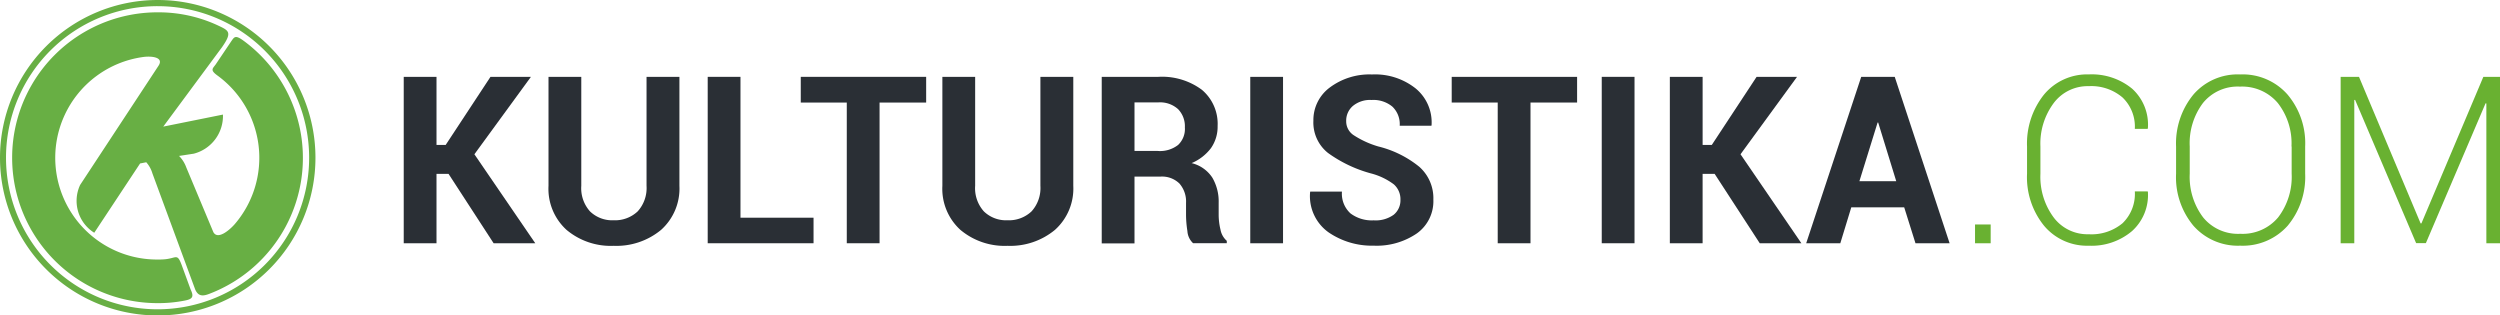
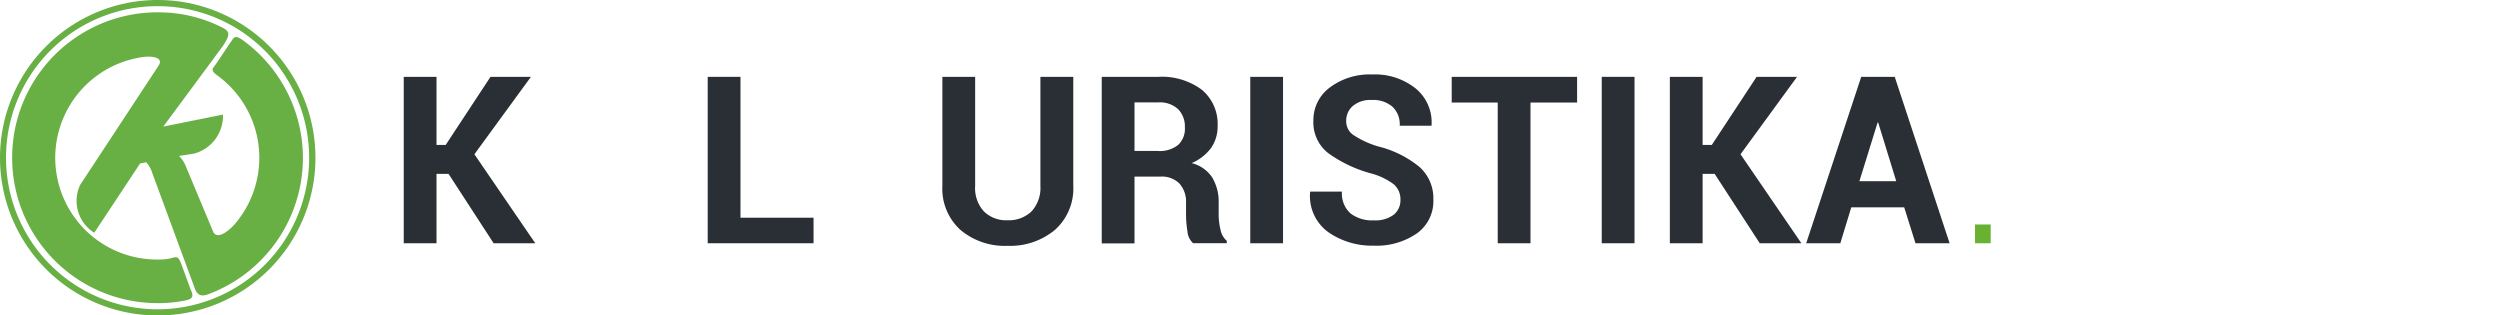
<svg xmlns="http://www.w3.org/2000/svg" width="317" height="40" viewBox="0 0 317 40">
  <g id="logo" transform="translate(-100 -30)">
    <g id="Group_58" data-name="Group 58" transform="translate(100 30)">
      <path id="Path_59" data-name="Path 59" d="M225.6,195.882A19.218,19.218,0,1,1,206.363,215.1,19.209,19.209,0,0,1,225.6,195.882m0-.782a20,20,0,1,1-20,20A20.007,20.007,0,0,1,225.6,195.1Z" transform="translate(-205.6 -195.1)" fill="#68af44" fill-rule="evenodd" />
      <path id="Path_60" data-name="Path 60" d="M224.108,231.251a4.769,4.769,0,0,1-1.792-6.063l9.931-15.1c.763-1.144-.972-1.258-1.925-1.125a12.9,12.9,0,0,0,1.811,25.682c.248,0,.515,0,.762-.019,1.639-.1,1.7-.858,2.287.686l1.144,3.127c.438.915.267,1.22-.743,1.411a17.215,17.215,0,0,1-3.45.324,18.437,18.437,0,0,1,0-36.874,17.847,17.847,0,0,1,7.568,1.621c1.449.686,1.982.839.591,2.822l-7.434,10.048,7.568-1.525a4.937,4.937,0,0,1-3.7,4.957l-1.868.286a3.985,3.985,0,0,1,.915,1.449l3.431,8.2c.553,1.049,2.059-.248,2.726-1.01a12.91,12.91,0,0,0-2.23-18.856c-.934-.686-.572-.858-.191-1.392l1.963-2.917c.4-.572.515-.858,1.6-.057a18.442,18.442,0,0,1-4.327,32.05c-.82.324-1.43.381-1.83-.515l-5.433-14.738a3.675,3.675,0,0,0-.782-1.411l-.782.153Z" transform="translate(-212.156 -201.737)" fill="#68af44" fill-rule="evenodd" />
    </g>
    <g id="Group_59" data-name="Group 59" transform="translate(151.193 39.439)">
      <path id="Path_61" data-name="Path 61" d="M480.781,258.5h-1.525V267.3H475.1V246.2h4.156v8.635h1.163L486.1,246.2h5.128l-7.167,9.817,7.72,11.285H486.5Z" transform="translate(-475.1 -245.895)" fill="#2a2f35" />
-       <path id="Path_62" data-name="Path 62" d="M588,246.2v13.82a7.03,7.03,0,0,1-2.326,5.585,8.866,8.866,0,0,1-6,2.021,8.721,8.721,0,0,1-5.986-2.021,7.039,7.039,0,0,1-2.287-5.585V246.2h4.156v13.82a4.4,4.4,0,0,0,1.106,3.241,4.04,4.04,0,0,0,2.993,1.125,4.177,4.177,0,0,0,3.05-1.125,4.4,4.4,0,0,0,1.125-3.241V246.2Z" transform="translate(-553.043 -245.895)" fill="#2a2f35" />
      <path id="Path_63" data-name="Path 63" d="M681.456,264.061h9.264V267.3H677.3V246.2h4.156Z" transform="translate(-638.756 -245.895)" fill="#2a2f35" />
-       <path id="Path_64" data-name="Path 64" d="M755.1,249.46h-5.909V267.3h-4.156V249.46H739.2V246.2h15.9Z" transform="translate(-688.856 -245.895)" fill="#2a2f35" />
      <path id="Path_65" data-name="Path 65" d="M850,246.2v13.82a7.03,7.03,0,0,1-2.326,5.585,8.866,8.866,0,0,1-6,2.021,8.721,8.721,0,0,1-5.986-2.021,7.039,7.039,0,0,1-2.288-5.585V246.2h4.156v13.82a4.4,4.4,0,0,0,1.106,3.241,4.04,4.04,0,0,0,2.993,1.125,4.177,4.177,0,0,0,3.05-1.125,4.4,4.4,0,0,0,1.125-3.241V246.2Z" transform="translate(-765.1 -245.895)" fill="#2a2f35" />
      <path id="Path_66" data-name="Path 66" d="M943.556,258.876v8.445H939.4V246.2h7.167a8.459,8.459,0,0,1,5.528,1.639,5.632,5.632,0,0,1,2,4.594,4.732,4.732,0,0,1-.839,2.8,6.013,6.013,0,0,1-2.459,1.906,4.363,4.363,0,0,1,2.631,1.849,5.979,5.979,0,0,1,.8,3.183v1.544a8.036,8.036,0,0,0,.229,1.849,2.489,2.489,0,0,0,.8,1.43v.3h-4.27a2.274,2.274,0,0,1-.724-1.544,13.277,13.277,0,0,1-.172-2.078v-1.487a3.463,3.463,0,0,0-.839-2.459,3.153,3.153,0,0,0-2.4-.877h-3.3Zm0-3.279h2.936a3.729,3.729,0,0,0,2.592-.762,2.792,2.792,0,0,0,.858-2.23,3.107,3.107,0,0,0-.858-2.307,3.41,3.41,0,0,0-2.516-.858h-3.012Z" transform="translate(-850.894 -245.895)" fill="#2a2f35" />
      <path id="Path_67" data-name="Path 67" d="M1042.356,267.3H1038.2V246.2h4.156Z" transform="translate(-930.86 -245.895)" fill="#2a2f35" />
      <path id="Path_68" data-name="Path 68" d="M1089.451,260.5a2.508,2.508,0,0,0-.839-1.963,8.272,8.272,0,0,0-2.917-1.392,16.775,16.775,0,0,1-5.433-2.592,4.924,4.924,0,0,1-1.849-4.079,5.133,5.133,0,0,1,2.1-4.232,8.407,8.407,0,0,1,5.338-1.639,8.262,8.262,0,0,1,5.528,1.773A5.566,5.566,0,0,1,1093.4,251l-.019.1h-4.022a3.064,3.064,0,0,0-.934-2.421,3.762,3.762,0,0,0-2.63-.839,3.41,3.41,0,0,0-2.383.762,2.449,2.449,0,0,0-.839,1.925,2.087,2.087,0,0,0,.915,1.754,11.728,11.728,0,0,0,3.145,1.449,13.261,13.261,0,0,1,5.2,2.573,5.314,5.314,0,0,1,1.792,4.175,5.016,5.016,0,0,1-2.078,4.27,9.015,9.015,0,0,1-5.49,1.563,9.719,9.719,0,0,1-5.738-1.7,5.64,5.64,0,0,1-2.326-5.052l.019-.1h4.022a3.377,3.377,0,0,0,1.086,2.764,4.493,4.493,0,0,0,2.936.877,3.9,3.9,0,0,0,2.535-.705A2.347,2.347,0,0,0,1089.451,260.5Z" transform="translate(-963.068 -244.6)" fill="#2a2f35" />
      <path id="Path_69" data-name="Path 69" d="M1188.1,249.46h-5.909V267.3h-4.156V249.46H1172.2V246.2h15.9Z" transform="translate(-1039.317 -245.895)" fill="#2a2f35" />
      <path id="Path_70" data-name="Path 70" d="M1276.156,267.3H1272V246.2h4.156Z" transform="translate(-1120.092 -245.895)" fill="#2a2f35" />
      <path id="Path_71" data-name="Path 71" d="M1322.98,258.5h-1.525V267.3H1317.3V246.2h4.156v8.635h1.163l5.681-8.635h5.128l-7.167,9.817,7.72,11.285h-5.28Z" transform="translate(-1156.757 -245.895)" fill="#2a2f35" />
      <path id="Path_72" data-name="Path 72" d="M1420.428,262.746h-6.71l-1.392,4.556H1408l6.977-21.1h4.251l6.958,21.1h-4.327Zm-5.68-3.317h4.67l-2.288-7.434h-.076Z" transform="translate(-1230.168 -245.895)" fill="#2a2f35" />
    </g>
    <g id="Group_60" data-name="Group 60" transform="translate(350.434 39.439)">
      <path id="Path_73" data-name="Path 73" d="M1523.583,346.783H1521.6V344.4h1.983Z" transform="translate(-1521.6 -325.376)" fill="#69b131" />
-       <path id="Path_74" data-name="Path 74" d="M1571.488,259.411l.038.1a6.148,6.148,0,0,1-2.021,4.956,7.925,7.925,0,0,1-5.471,1.849,7.1,7.1,0,0,1-5.681-2.535,9.781,9.781,0,0,1-2.154-6.6V253.75a9.95,9.95,0,0,1,2.154-6.6,7.111,7.111,0,0,1,5.681-2.554,8.043,8.043,0,0,1,5.49,1.811,6.148,6.148,0,0,1,2,4.994l-.038.1h-1.62a5.115,5.115,0,0,0-1.563-3.984,6.1,6.1,0,0,0-4.289-1.43,5.369,5.369,0,0,0-4.442,2.154,8.608,8.608,0,0,0-1.677,5.49V257.2a8.646,8.646,0,0,0,1.677,5.528,5.353,5.353,0,0,0,4.442,2.135,6.147,6.147,0,0,0,4.289-1.392,5.17,5.17,0,0,0,1.563-4.041h1.62Z" transform="translate(-1549.604 -244.6)" fill="#69b131" />
-       <path id="Path_75" data-name="Path 75" d="M1671.675,257.181a9.647,9.647,0,0,1-2.23,6.615,7.622,7.622,0,0,1-6,2.516,7.514,7.514,0,0,1-5.928-2.516,9.6,9.6,0,0,1-2.211-6.615V253.75a9.765,9.765,0,0,1,2.211-6.615,7.4,7.4,0,0,1,5.909-2.535,7.574,7.574,0,0,1,6,2.535,9.566,9.566,0,0,1,2.249,6.615Zm-1.735-3.45a8.293,8.293,0,0,0-1.735-5.509,5.916,5.916,0,0,0-4.8-2.078,5.663,5.663,0,0,0-4.689,2.078,8.482,8.482,0,0,0-1.678,5.509V257.2a8.509,8.509,0,0,0,1.7,5.528,5.7,5.7,0,0,0,4.708,2.078,5.865,5.865,0,0,0,4.8-2.078,8.463,8.463,0,0,0,1.716-5.547v-3.45Z" transform="translate(-1629.814 -244.6)" fill="#69b131" />
-       <path id="Path_76" data-name="Path 76" d="M1774.941,264.786h.1l7.854-18.586h2.116v21.1h-1.735V249.574l-.1-.019-7.568,17.728h-1.239l-7.739-18.166-.1.019V267.3H1764.8V246.2h2.326Z" transform="translate(-1718.44 -245.895)" fill="#69b131" />
    </g>
  </g>
</svg>